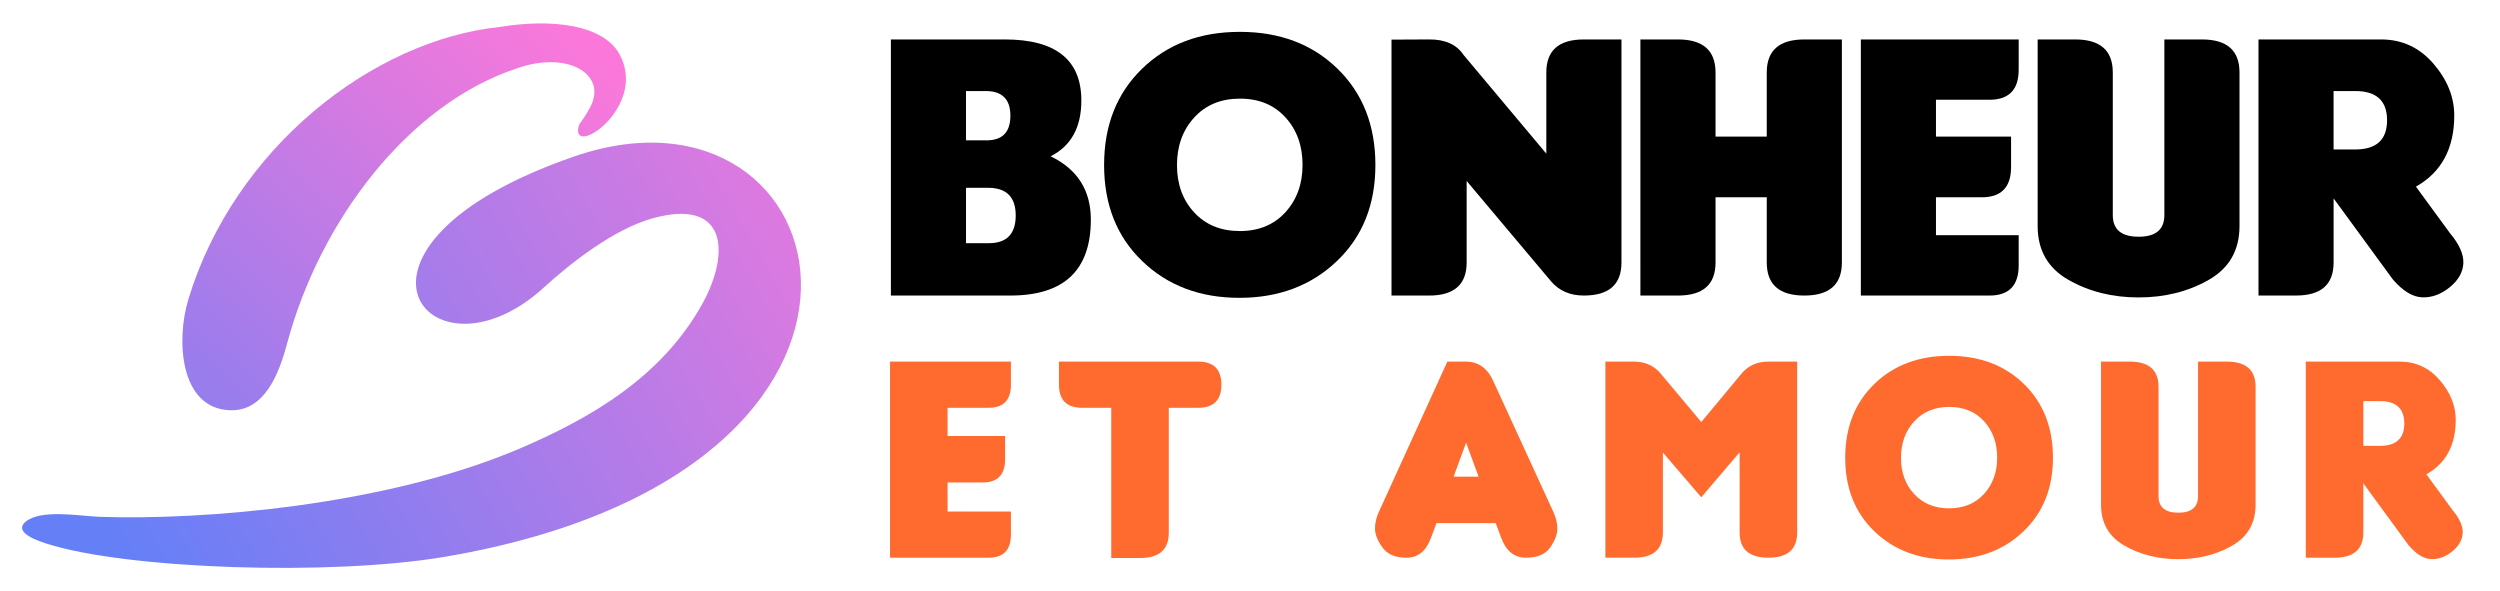
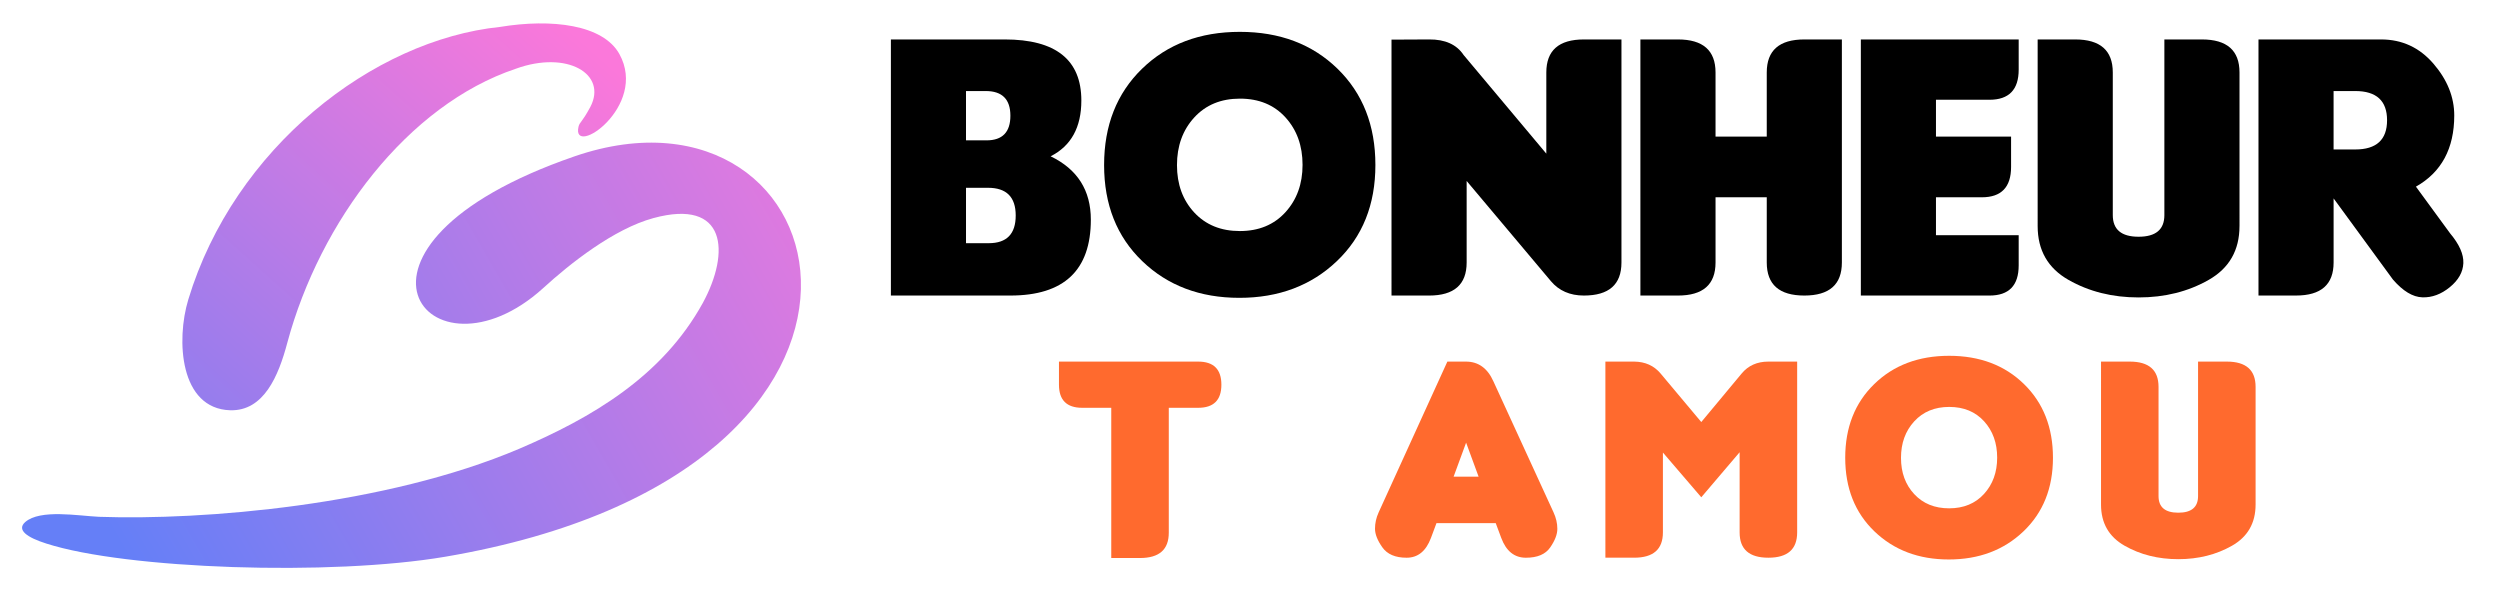
<svg xmlns="http://www.w3.org/2000/svg" version="1.1" id="Calque_1" x="0px" y="0px" width="253.667px" height="60px" viewBox="0 0 253.667 60" enable-background="new 0 0 253.667 60" xml:space="preserve">
  <g>
    <linearGradient id="SVGID_1_" gradientUnits="userSpaceOnUse" x1="3.62" y1="59.542" x2="55.955" y2="1.25">
      <stop offset="0" style="stop-color:#657FF7" />
      <stop offset="1" style="stop-color:#FB78DA" />
    </linearGradient>
    <path fill-rule="evenodd" clip-rule="evenodd" fill="url(#SVGID_1_)" d="M19.108,30.388C23.754,15.024,37.844,4.057,50.744,2.73   c5.241-0.861,10.446-0.232,12.104,2.753c2.951,5.338-4.908,10.611-4.146,7.362c0.134-0.498,0.301-0.332,1.195-1.99   c1.758-3.35-2.355-5.771-7.56-3.88c-10.979,3.681-19.865,15.486-23.181,27.789c-0.895,3.383-2.387,6.964-5.803,6.864   C18.247,41.463,17.848,34.533,19.108,30.388L19.108,30.388z" />
    <linearGradient id="SVGID_2_" gradientUnits="userSpaceOnUse" x1="14.64" y1="59.605" x2="95.908" y2="12.801">
      <stop offset="0" style="stop-color:#657FF7" />
      <stop offset="1" style="stop-color:#FB78DA" />
    </linearGradient>
    <path fill-rule="evenodd" clip-rule="evenodd" fill="url(#SVGID_2_)" d="M55.122,29.227c2.718-2.487,7.163-6.003,11.174-7.097   c7.429-2.023,7.827,3.449,5.009,8.624c-4.113,7.46-11.275,11.639-18.638,14.789c-13.596,5.77-32.099,7.264-42.612,6.896   c-2.123-0.1-5.97-0.795-7.495,0.531c-0.895,0.796,0.166,1.56,2.156,2.188c8.059,2.586,28.817,3.316,40.489,1.327   c51.302-8.755,40.49-50.042,13.1-40.624C31.644,25.049,43.582,39.706,55.122,29.227L55.122,29.227z" />
  </g>
  <g>
    <g>
      <path d="M110.684,22.288c0,5.134-2.722,7.7-8.162,7.7h-8.315h-3.811v-3.349V7.352v-3.35h3.811h7.738    c5.184,0,7.776,2.066,7.776,6.198c0,2.721-1.039,4.607-3.118,5.659C109.323,17.168,110.684,19.312,110.684,22.288z M102.521,11.74    c0-1.668-0.835-2.502-2.502-2.502h-2.002v5.004h2.079C101.714,14.242,102.521,13.409,102.521,11.74z M103.061,21.865    c0-1.874-0.937-2.81-2.81-2.81h-2.233v5.621h2.31C102.149,24.675,103.061,23.739,103.061,21.865z" />
      <path d="M139.557,16.745c0,4.017-1.303,7.267-3.908,9.75c-2.604,2.483-5.902,3.725-9.893,3.725c-3.992,0-7.278-1.242-9.856-3.725    c-2.581-2.483-3.87-5.733-3.87-9.75s1.283-7.272,3.85-9.769c2.566-2.496,5.875-3.744,9.922-3.744c4.049,0,7.354,1.248,9.914,3.744    C138.277,9.472,139.557,12.728,139.557,16.745z M130.434,11.914c-1.156-1.271-2.695-1.906-4.621-1.906    c-1.924,0-3.471,0.638-4.639,1.915c-1.168,1.277-1.75,2.888-1.75,4.832s0.583,3.545,1.75,4.803    c1.168,1.258,2.711,1.886,4.629,1.886c1.92,0,3.459-0.635,4.621-1.905c1.16-1.271,1.742-2.875,1.742-4.813    C132.166,14.788,131.588,13.184,130.434,11.914z" />
      <path d="M156.9,15.59V7.352c0-2.233,1.27-3.35,3.811-3.35h3.813v22.637c0,2.233-1.271,3.349-3.813,3.349    c-1.412,0-2.527-0.488-3.348-1.463l-8.547-10.163v8.277c0,2.233-1.271,3.349-3.813,3.349h-3.811V4.021l3.811-0.019    c1.631-0.013,2.799,0.514,3.504,1.578L156.9,15.59z" />
-       <path d="M186.889,4.002v3.35v19.287c0,2.233-1.27,3.349-3.811,3.349s-3.811-1.116-3.811-3.349v-6.622h-5.197v6.622    c0,2.233-1.271,3.349-3.813,3.349h-3.811v-3.349V7.352v-3.35h3.811c2.541,0,3.813,1.117,3.813,3.35v6.506h5.197V7.352    c0-2.233,1.27-3.35,3.811-3.35H186.889z" />
+       <path d="M186.889,4.002v3.35v19.287c0,2.233-1.27,3.349-3.811,3.349s-3.811-1.116-3.811-3.349v-6.622h-5.197v6.622    c0,2.233-1.271,3.349-3.813,3.349h-3.811v-3.349V7.352v-3.35h3.811c2.541,0,3.813,1.117,3.813,3.35v6.506h5.197V7.352    c0-2.233,1.27-3.35,3.811-3.35H186.889" />
      <path d="M188.814,29.988V4.002h16.016v3.061c0,2.04-0.988,3.06-2.965,3.06h-5.428v3.735h7.621v3.08c0,2.053-0.988,3.08-2.963,3.08    h-4.658v3.85h8.393v3.06c0,2.041-0.988,3.061-2.965,3.061H188.814z" />
      <path d="M227.234,22.943c0,2.452-1.043,4.27-3.127,5.457c-2.086,1.187-4.457,1.78-7.113,1.78s-5.027-0.593-7.111-1.78    c-2.086-1.187-3.129-3.005-3.129-5.457V4.002h3.811c2.541,0,3.813,1.117,3.813,3.35v14.475c0,1.463,0.873,2.194,2.617,2.194    c1.746,0,2.617-0.731,2.617-2.194V4.002h3.813c2.539,0,3.811,1.117,3.811,3.35V22.943z" />
      <path d="M245.137,18.939l3.465,4.735c0.936,1.116,1.385,2.127,1.346,3.032s-0.496,1.716-1.375,2.435    c-0.879,0.718-1.807,1.062-2.783,1.029c-0.975-0.031-1.969-0.631-2.982-1.799l-6.025-8.239v6.506c0,2.233-1.27,3.349-3.811,3.349    h-3.811V4.002h3.811h8.623c2.131,0,3.9,0.818,5.313,2.454c1.412,1.636,2.117,3.392,2.117,5.265    C249.023,15.07,247.729,17.476,245.137,18.939z M236.781,9.238v5.928h2.195c2.156,0,3.232-0.987,3.232-2.964    c0-1.976-1.076-2.964-3.232-2.964H236.781z" />
    </g>
    <g>
-       <path fill="#FF6A2E" d="M90.31,56.59V36.69h12.265v2.344c0,1.563-0.757,2.344-2.271,2.344h-4.157v2.859h5.838v2.358    c0,1.572-0.757,2.359-2.271,2.359h-3.567v2.948h6.428v2.343c0,1.563-0.757,2.344-2.271,2.344H90.31z" />
      <path fill="#FF6A2E" d="M118.593,41.378v12.677c0,1.711-0.973,2.565-2.918,2.565h-2.919V41.378h-2.948    c-1.572,0-2.358-0.781-2.358-2.344V36.69h14.123c1.572,0,2.357,0.781,2.357,2.344s-0.785,2.344-2.357,2.344H118.593z" />
      <path fill="#FF6A2E" d="M145.754,53.082l-0.561,1.504c-0.502,1.336-1.324,2.004-2.469,2.004s-1.965-0.351-2.461-1.054    c-0.498-0.702-0.746-1.334-0.746-1.894c0-0.561,0.123-1.11,0.369-1.651l6.973-15.301h1.887c1.258,0,2.188,0.669,2.785,2.005    l6.104,13.296c0.254,0.551,0.383,1.105,0.383,1.666s-0.24,1.188-0.723,1.886c-0.48,0.699-1.305,1.047-2.469,1.047    s-1.998-0.668-2.498-2.004l-0.561-1.504H145.754z M150.029,48.365l-1.268-3.449l-1.268,3.449H150.029z" />
      <path fill="#FF6A2E" d="M172.623,42.823l4.098-4.924c0.668-0.806,1.572-1.209,2.711-1.209h2.92v17.335    c0,1.71-0.973,2.564-2.92,2.564c-1.945,0-2.918-0.854-2.918-2.564v-8.138l-3.891,4.57l-3.893-4.539v8.106    c0,1.71-0.973,2.564-2.918,2.564h-2.918V36.69h2.918c1.119,0.01,2.014,0.412,2.684,1.209L172.623,42.823z" />
      <path fill="#FF6A2E" d="M208.307,46.448c0,3.076-0.998,5.565-2.992,7.467s-4.52,2.853-7.576,2.853s-5.572-0.951-7.549-2.853    c-1.975-1.901-2.961-4.391-2.961-7.467c0-3.075,0.982-5.568,2.947-7.48c1.965-1.911,4.498-2.866,7.598-2.866    c3.102,0,5.633,0.955,7.592,2.866C207.326,40.88,208.307,43.373,208.307,46.448z M201.32,42.748    c-0.885-0.972-2.064-1.459-3.539-1.459c-1.473,0-2.658,0.49-3.553,1.468s-1.34,2.21-1.34,3.7c0,1.488,0.445,2.714,1.34,3.677    s2.076,1.444,3.545,1.444c1.471,0,2.65-0.486,3.539-1.459c0.889-0.974,1.334-2.201,1.334-3.686    C202.646,44.95,202.205,43.722,201.32,42.748z" />
      <path fill="#FF6A2E" d="M228.867,51.195c0,1.877-0.799,3.27-2.396,4.179c-1.596,0.909-3.412,1.363-5.445,1.363    c-2.035,0-3.852-0.454-5.447-1.363c-1.598-0.909-2.395-2.302-2.395-4.179V36.69h2.918c1.945,0,2.918,0.855,2.918,2.565V50.34    c0,1.121,0.668,1.682,2.006,1.682c1.334,0,2.004-0.561,2.004-1.682V36.69h2.918c1.947,0,2.92,0.855,2.92,2.565V51.195z" />
-       <path fill="#FF6A2E" d="M246.199,48.129l2.652,3.627c0.717,0.854,1.061,1.628,1.031,2.321c-0.029,0.692-0.381,1.314-1.053,1.864    c-0.674,0.551-1.385,0.813-2.131,0.789c-0.746-0.025-1.508-0.484-2.285-1.378l-4.613-6.31v4.982c0,1.71-0.973,2.564-2.92,2.564    h-2.918V36.69h2.918h6.605c1.631,0,2.986,0.626,4.068,1.88c1.08,1.252,1.621,2.597,1.621,4.03    C249.176,45.166,248.182,47.009,246.199,48.129z M239.801,40.7v4.54h1.68c1.65,0,2.477-0.757,2.477-2.27    c0-1.514-0.826-2.271-2.477-2.271H239.801z" />
    </g>
  </g>
</svg>